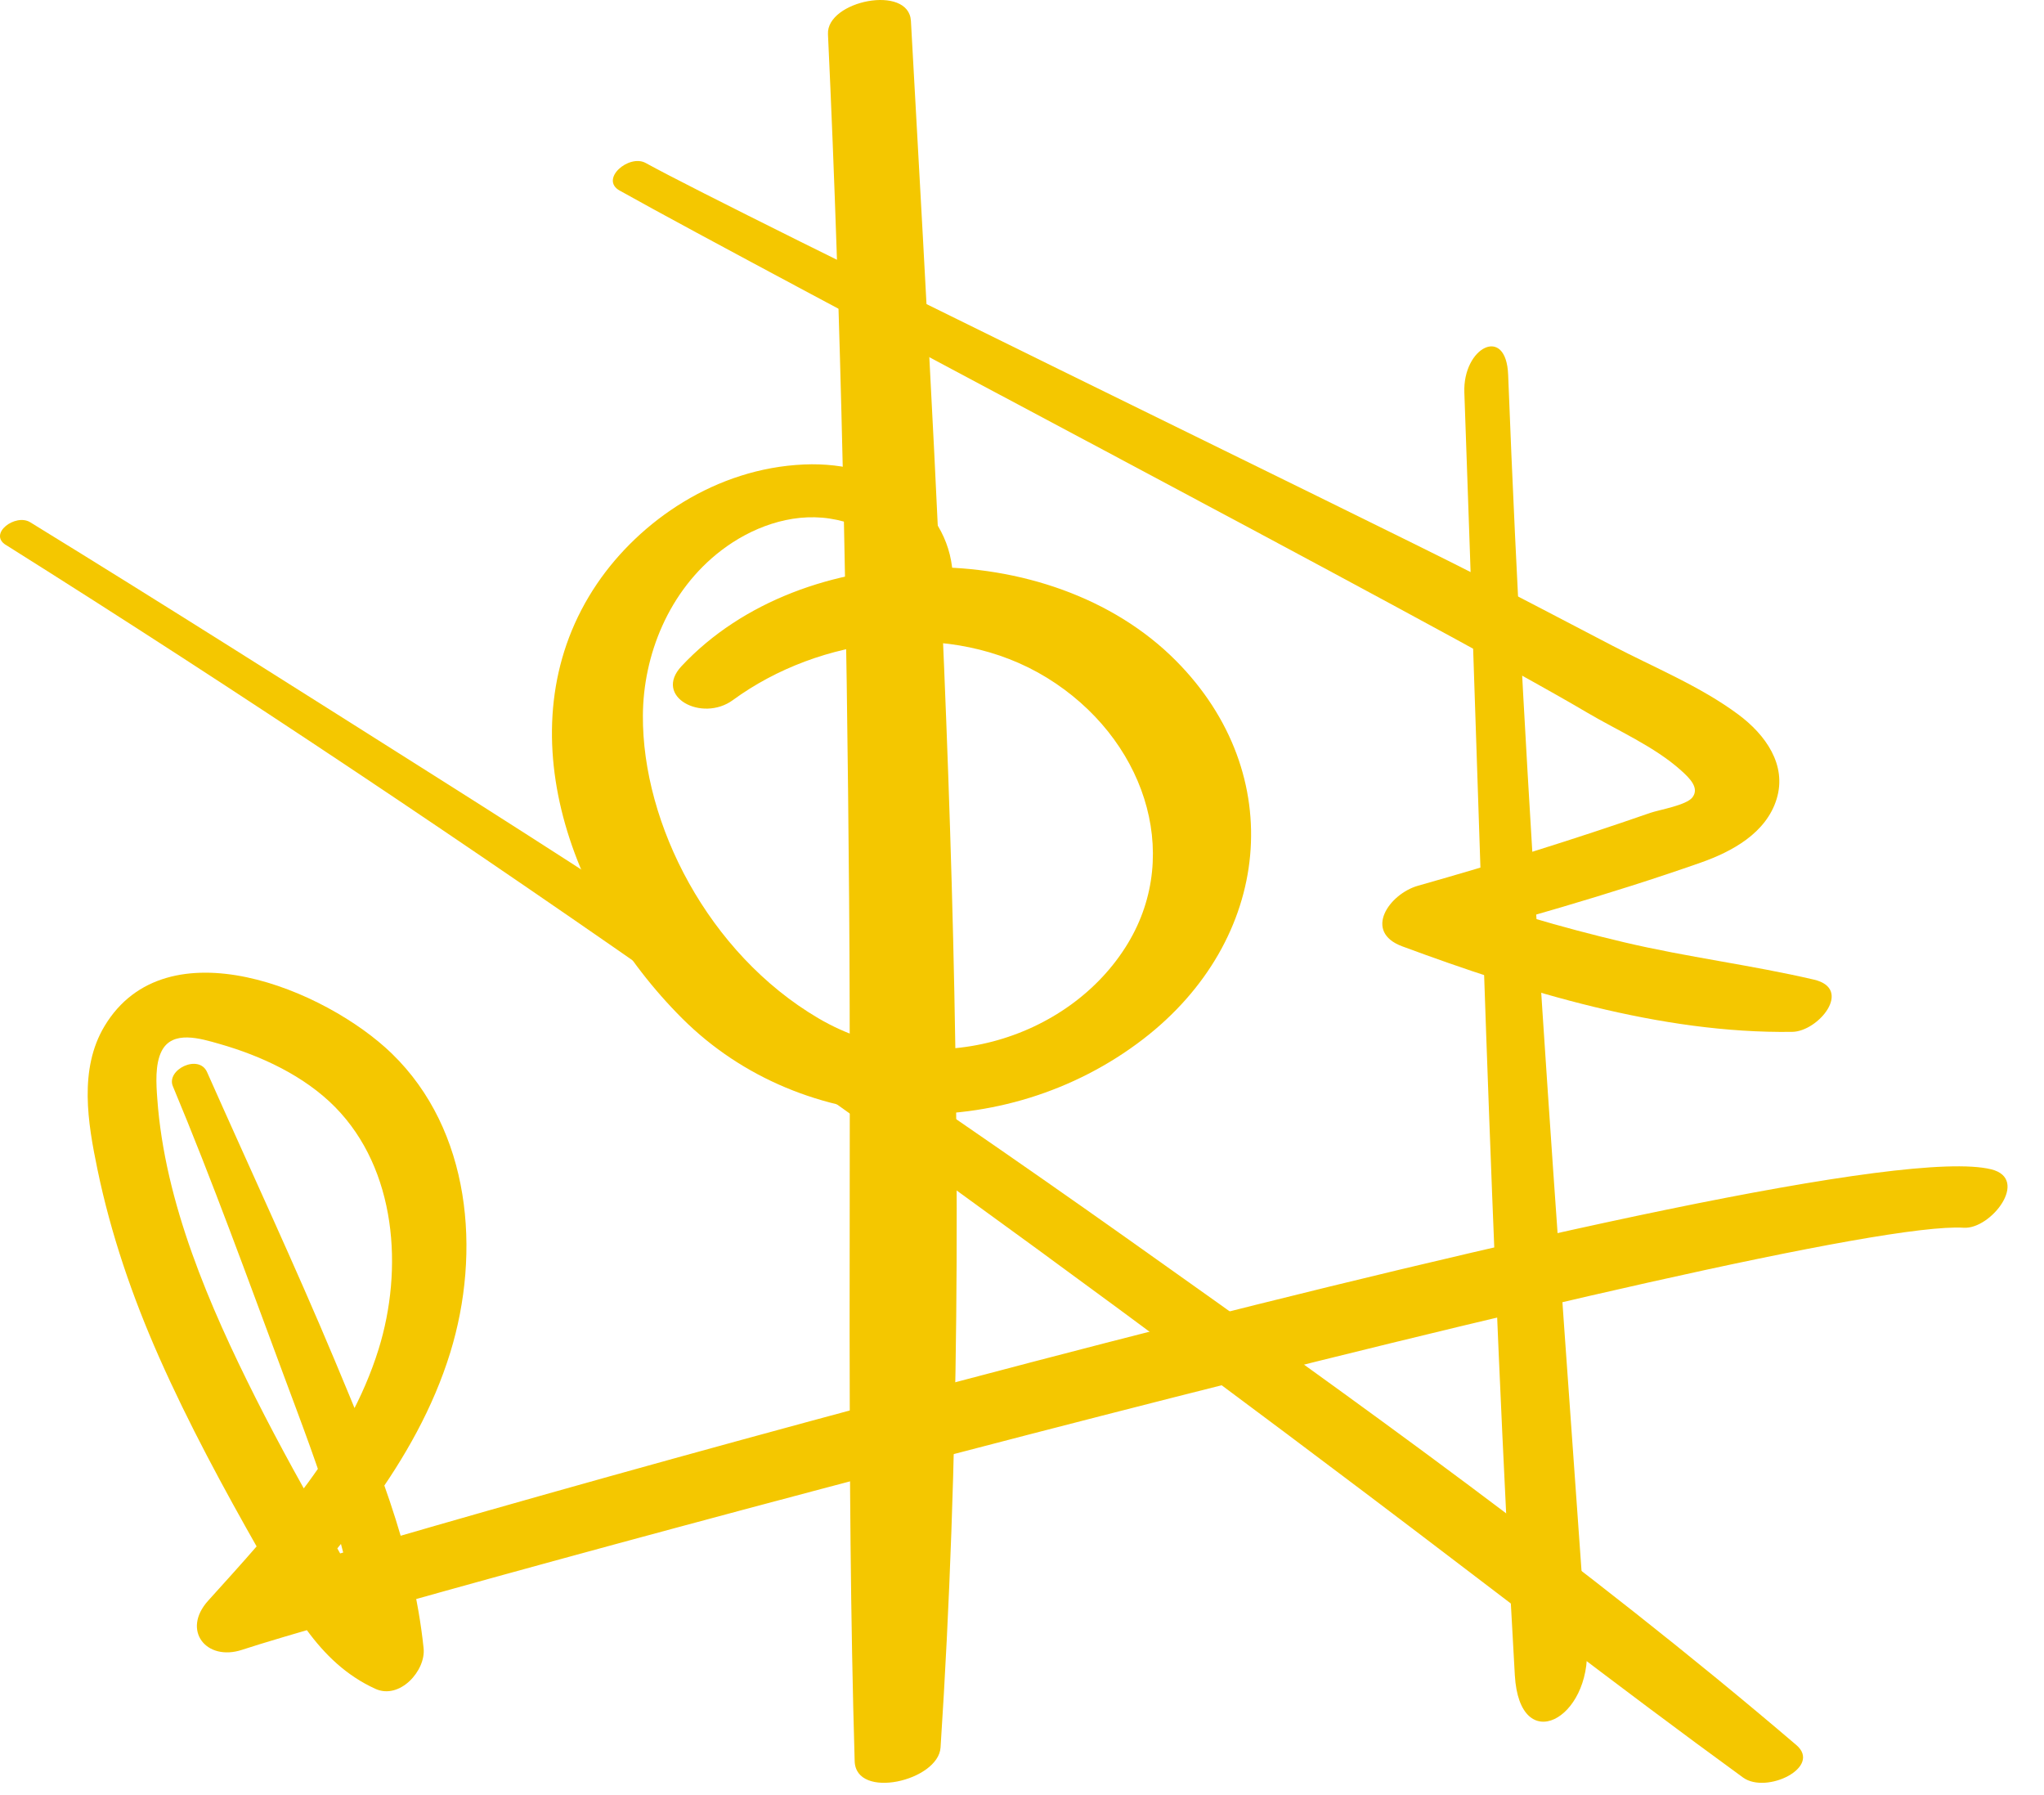
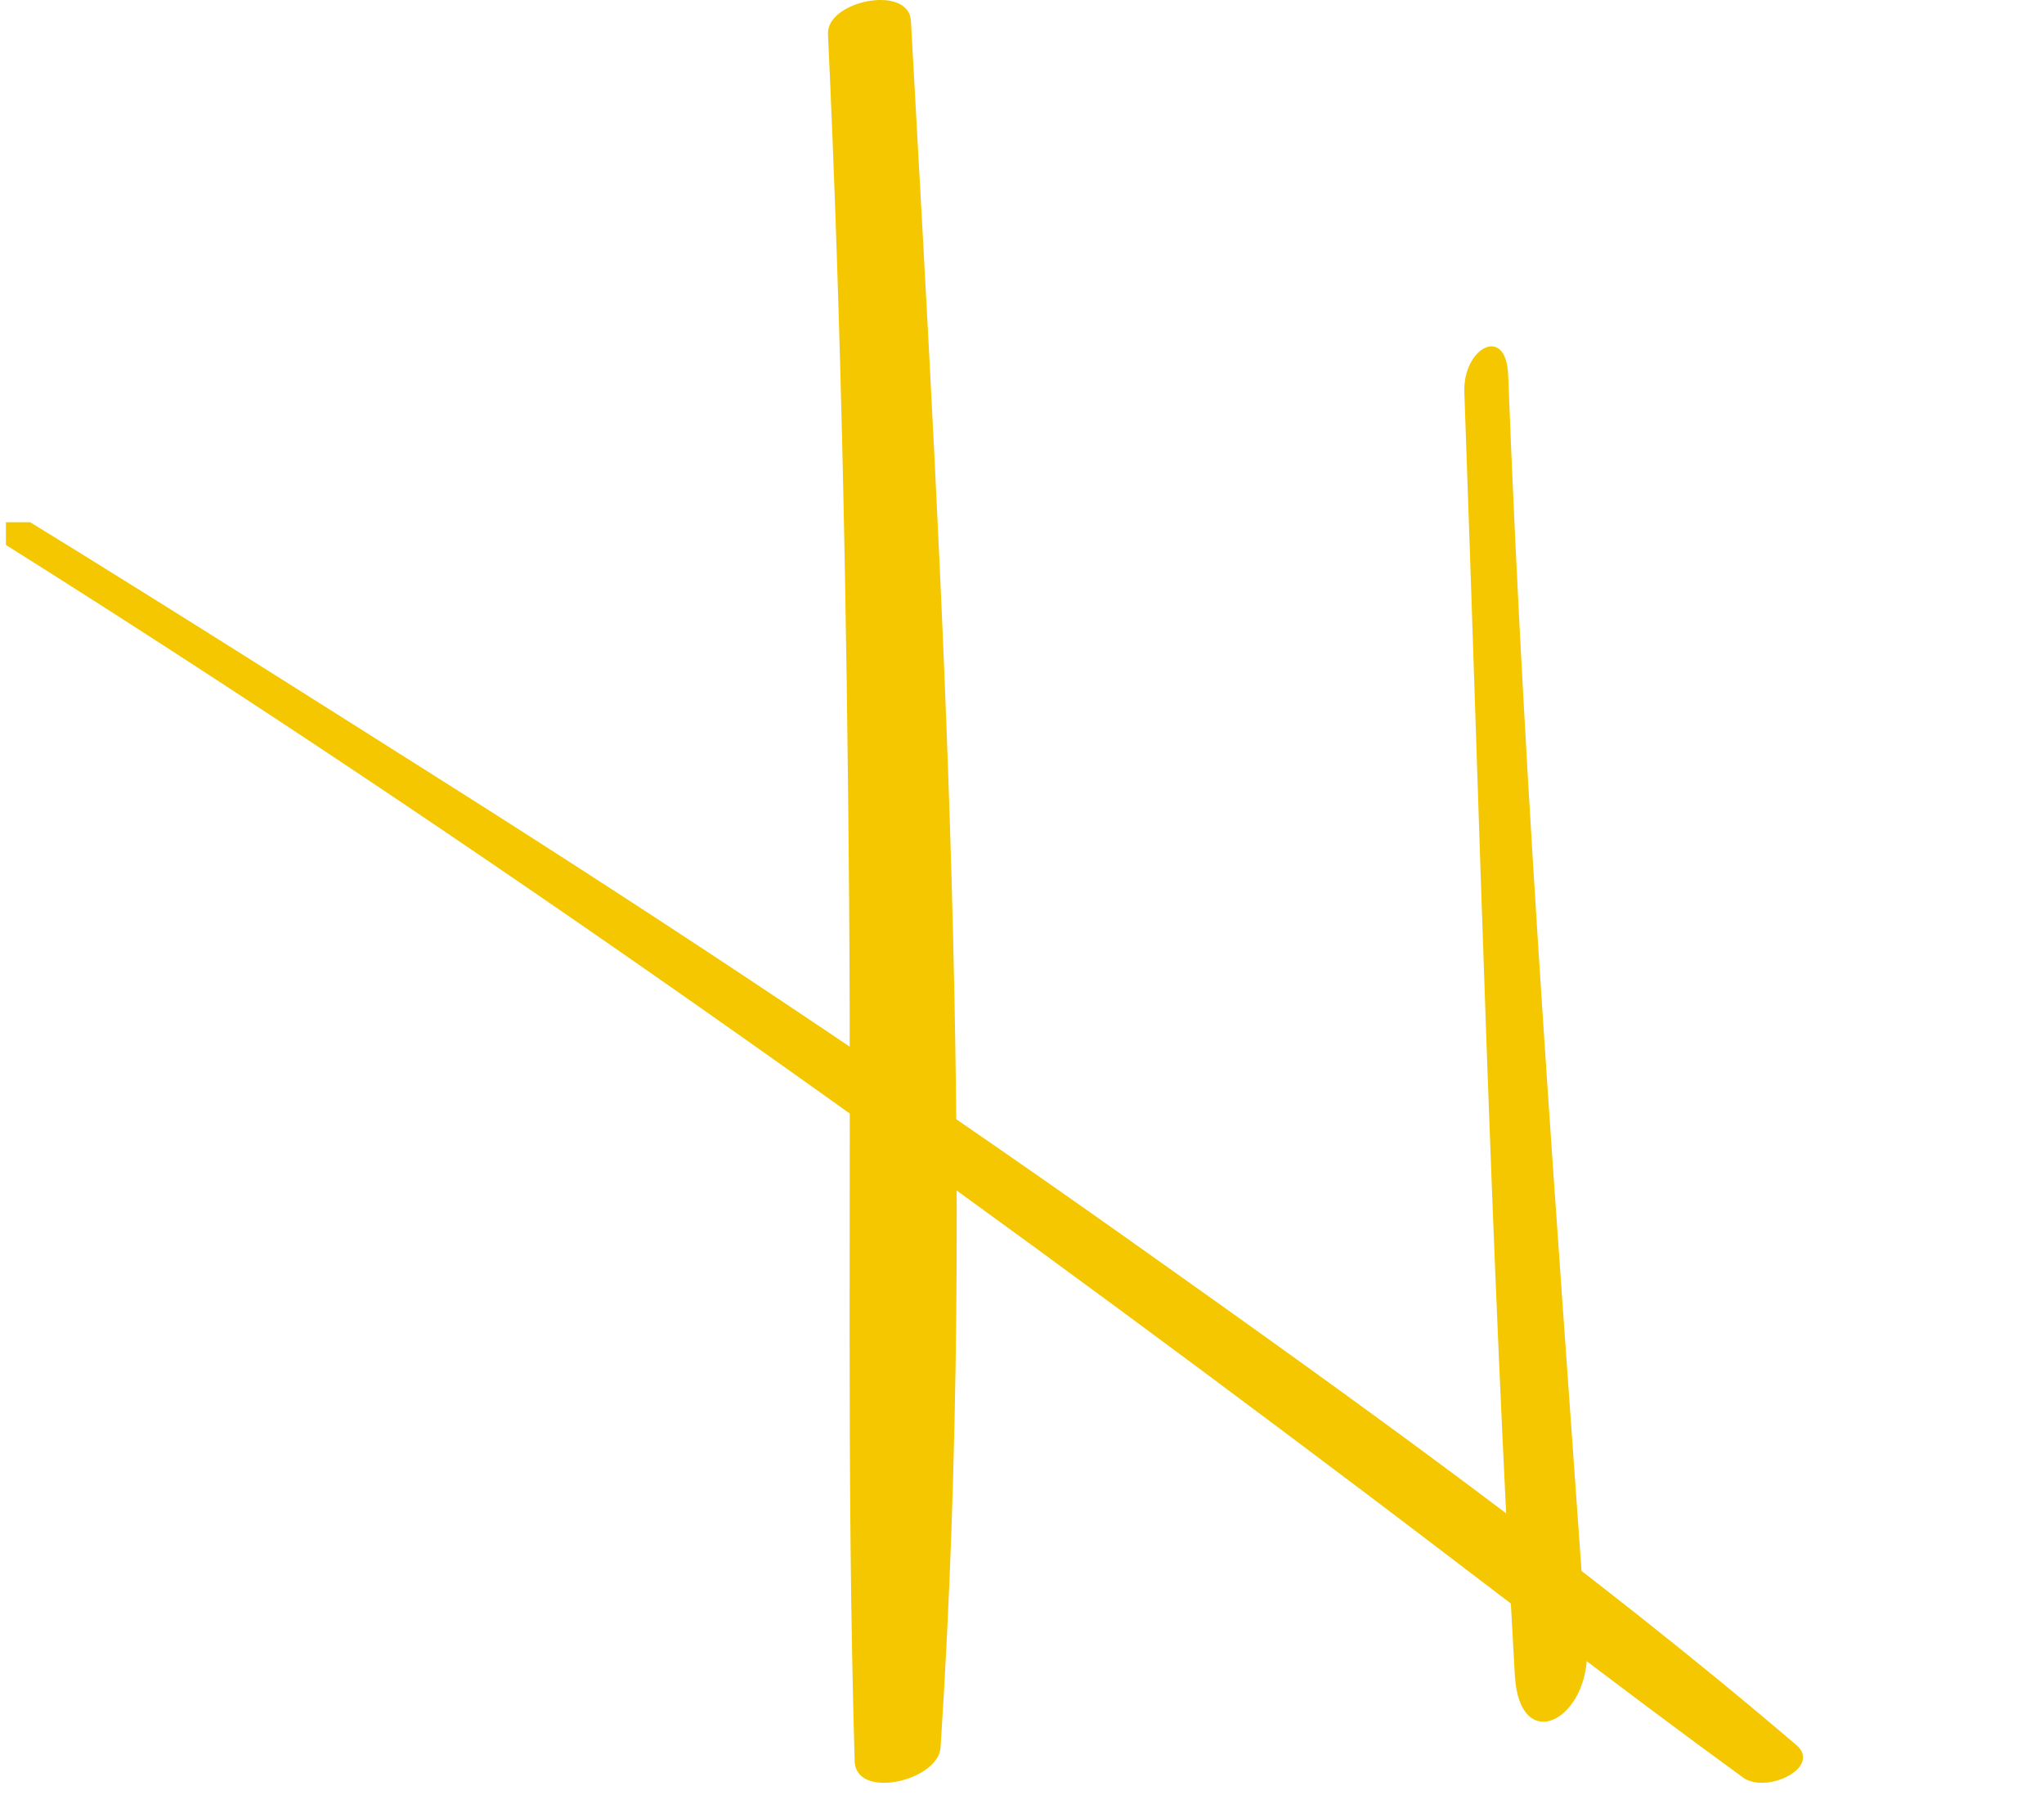
<svg xmlns="http://www.w3.org/2000/svg" fill="none" height="100%" overflow="visible" preserveAspectRatio="none" style="display: block;" viewBox="0 0 82 72" width="100%">
  <g id="Group 9">
-     <path d="M38.228 23.27C38.215 20.416 35.56 18.484 32.253 18.63C28.718 18.784 25.671 20.886 23.957 23.405C20.192 28.948 22.756 36.238 27.362 40.842C32.23 45.708 40.322 45.931 45.852 41.685C51.026 37.71 51.704 31.056 47.176 26.501C42.13 21.42 32.211 21.508 27.342 26.718C26.19 27.948 28.167 28.983 29.4 28.081C32.886 25.532 38.134 24.808 42.003 27.186C45.868 29.564 47.452 34.179 45.252 37.831C42.899 41.737 37.251 43.443 32.828 40.84C28.404 38.236 25.765 33.04 25.791 28.697C25.804 26.305 26.807 23.699 28.949 22.067C30.108 21.184 31.688 20.559 33.279 20.798C34.869 21.038 36.495 22.089 36.638 23.534C36.716 24.291 38.228 23.93 38.225 23.27H38.228Z" fill="#F4C700" id="Vector" />
    <path d="M33.216 1.371C33.758 12.92 33.97 24.485 34.064 36.043C34.158 47.575 33.949 59.107 34.287 70.636C34.332 72.205 37.647 71.429 37.733 70.089C39.239 47.056 37.817 23.863 36.544 0.841C36.461 -0.642 33.153 0.028 33.216 1.368V1.371Z" fill="#F4C700" id="Vector_2" />
-     <path d="M24.866 7.647C30.615 10.873 57.983 25.214 63.659 28.574C64.893 29.304 66.373 29.943 67.438 30.9C67.791 31.217 68.183 31.602 67.897 31.981C67.653 32.3 66.574 32.477 66.21 32.602C63.132 33.671 60.022 34.64 56.887 35.526C55.736 35.851 54.67 37.371 56.257 37.958C61.165 39.773 66.605 41.464 71.9 41.387C72.948 41.373 74.356 39.662 72.77 39.292C70.253 38.705 67.679 38.391 65.159 37.795C62.639 37.2 60.099 36.459 57.648 35.538L57.018 37.969C60.772 36.946 64.555 35.889 68.226 34.6C69.489 34.156 70.857 33.414 71.275 32.043C71.694 30.672 70.82 29.464 69.743 28.663C68.217 27.526 66.347 26.767 64.664 25.887C62.797 24.912 60.93 23.934 59.054 22.974C55.289 21.047 29.61 8.582 25.905 6.538C25.232 6.167 24.044 7.188 24.863 7.647H24.866Z" fill="#F4C700" id="Vector_3" />
-     <path d="M6.938 43.575C8.53 47.386 9.937 51.276 11.376 55.146C12.782 58.932 14.318 62.793 14.464 66.873L16.427 65.529C14.896 64.823 14.087 63.077 13.304 61.692C12.256 59.841 11.217 57.983 10.26 56.081C8.401 52.387 6.607 48.243 6.31 44.068C6.267 43.491 6.212 42.69 6.486 42.155C6.92 41.308 8.032 41.65 8.796 41.868C10.476 42.347 12.206 43.149 13.444 44.404C15.908 46.906 16.185 50.908 15.189 54.113C13.965 58.051 11.065 61.2 8.352 64.201C7.275 65.39 8.275 66.648 9.713 66.172C15.857 64.143 72.393 48.842 78.782 49.244C79.874 49.312 81.438 47.287 79.884 46.901C73.139 45.225 15.568 61.523 9.067 63.71L10.429 65.681C13.482 62.289 16.694 58.693 18.063 54.251C19.307 50.214 18.889 45.33 15.721 42.259C13.072 39.691 6.673 37.029 4.195 41.154C3.155 42.884 3.524 45.042 3.909 46.901C4.447 49.499 5.308 52.008 6.382 54.434C7.57 57.114 8.967 59.691 10.416 62.24C11.627 64.368 12.715 66.67 15.06 67.738C16.038 68.183 17.089 67.006 16.994 66.11C16.572 62.053 14.984 58.284 13.424 54.551C11.863 50.819 10.014 46.85 8.306 42.999C7.977 42.261 6.656 42.9 6.935 43.57L6.938 43.575Z" fill="#F4C700" id="Vector_4" />
-     <path d="M0.238 21.858C19.155 33.748 37.237 46.647 54.871 59.954C59.887 63.739 64.833 67.59 69.925 71.294C70.866 71.977 73.106 70.881 72.064 69.992C63.622 62.785 54.45 56.217 45.288 49.724C36.125 43.231 27.001 37.164 17.578 31.21C12.134 27.771 6.704 24.321 1.21 20.946C0.617 20.584 -0.483 21.409 0.235 21.858H0.238Z" fill="#F4C700" id="Vector_5" />
+     <path d="M0.238 21.858C19.155 33.748 37.237 46.647 54.871 59.954C59.887 63.739 64.833 67.59 69.925 71.294C70.866 71.977 73.106 70.881 72.064 69.992C63.622 62.785 54.45 56.217 45.288 49.724C36.125 43.231 27.001 37.164 17.578 31.21C12.134 27.771 6.704 24.321 1.21 20.946H0.238Z" fill="#F4C700" id="Vector_5" />
    <path d="M58.746 15.744C59.364 32.87 59.789 50.134 60.771 67.191C60.962 70.496 63.846 68.97 63.661 66.017C63.58 64.728 63.468 63.455 63.362 62.177C63.121 59.264 61.001 60.761 60.908 63.173C60.855 64.514 60.797 65.85 60.771 67.191L63.661 66.017C62.464 49.023 61.16 32.168 60.503 15.03C60.424 13.021 58.679 13.936 58.746 15.744Z" fill="#F4C700" id="Vector_6" />
  </g>
</svg>